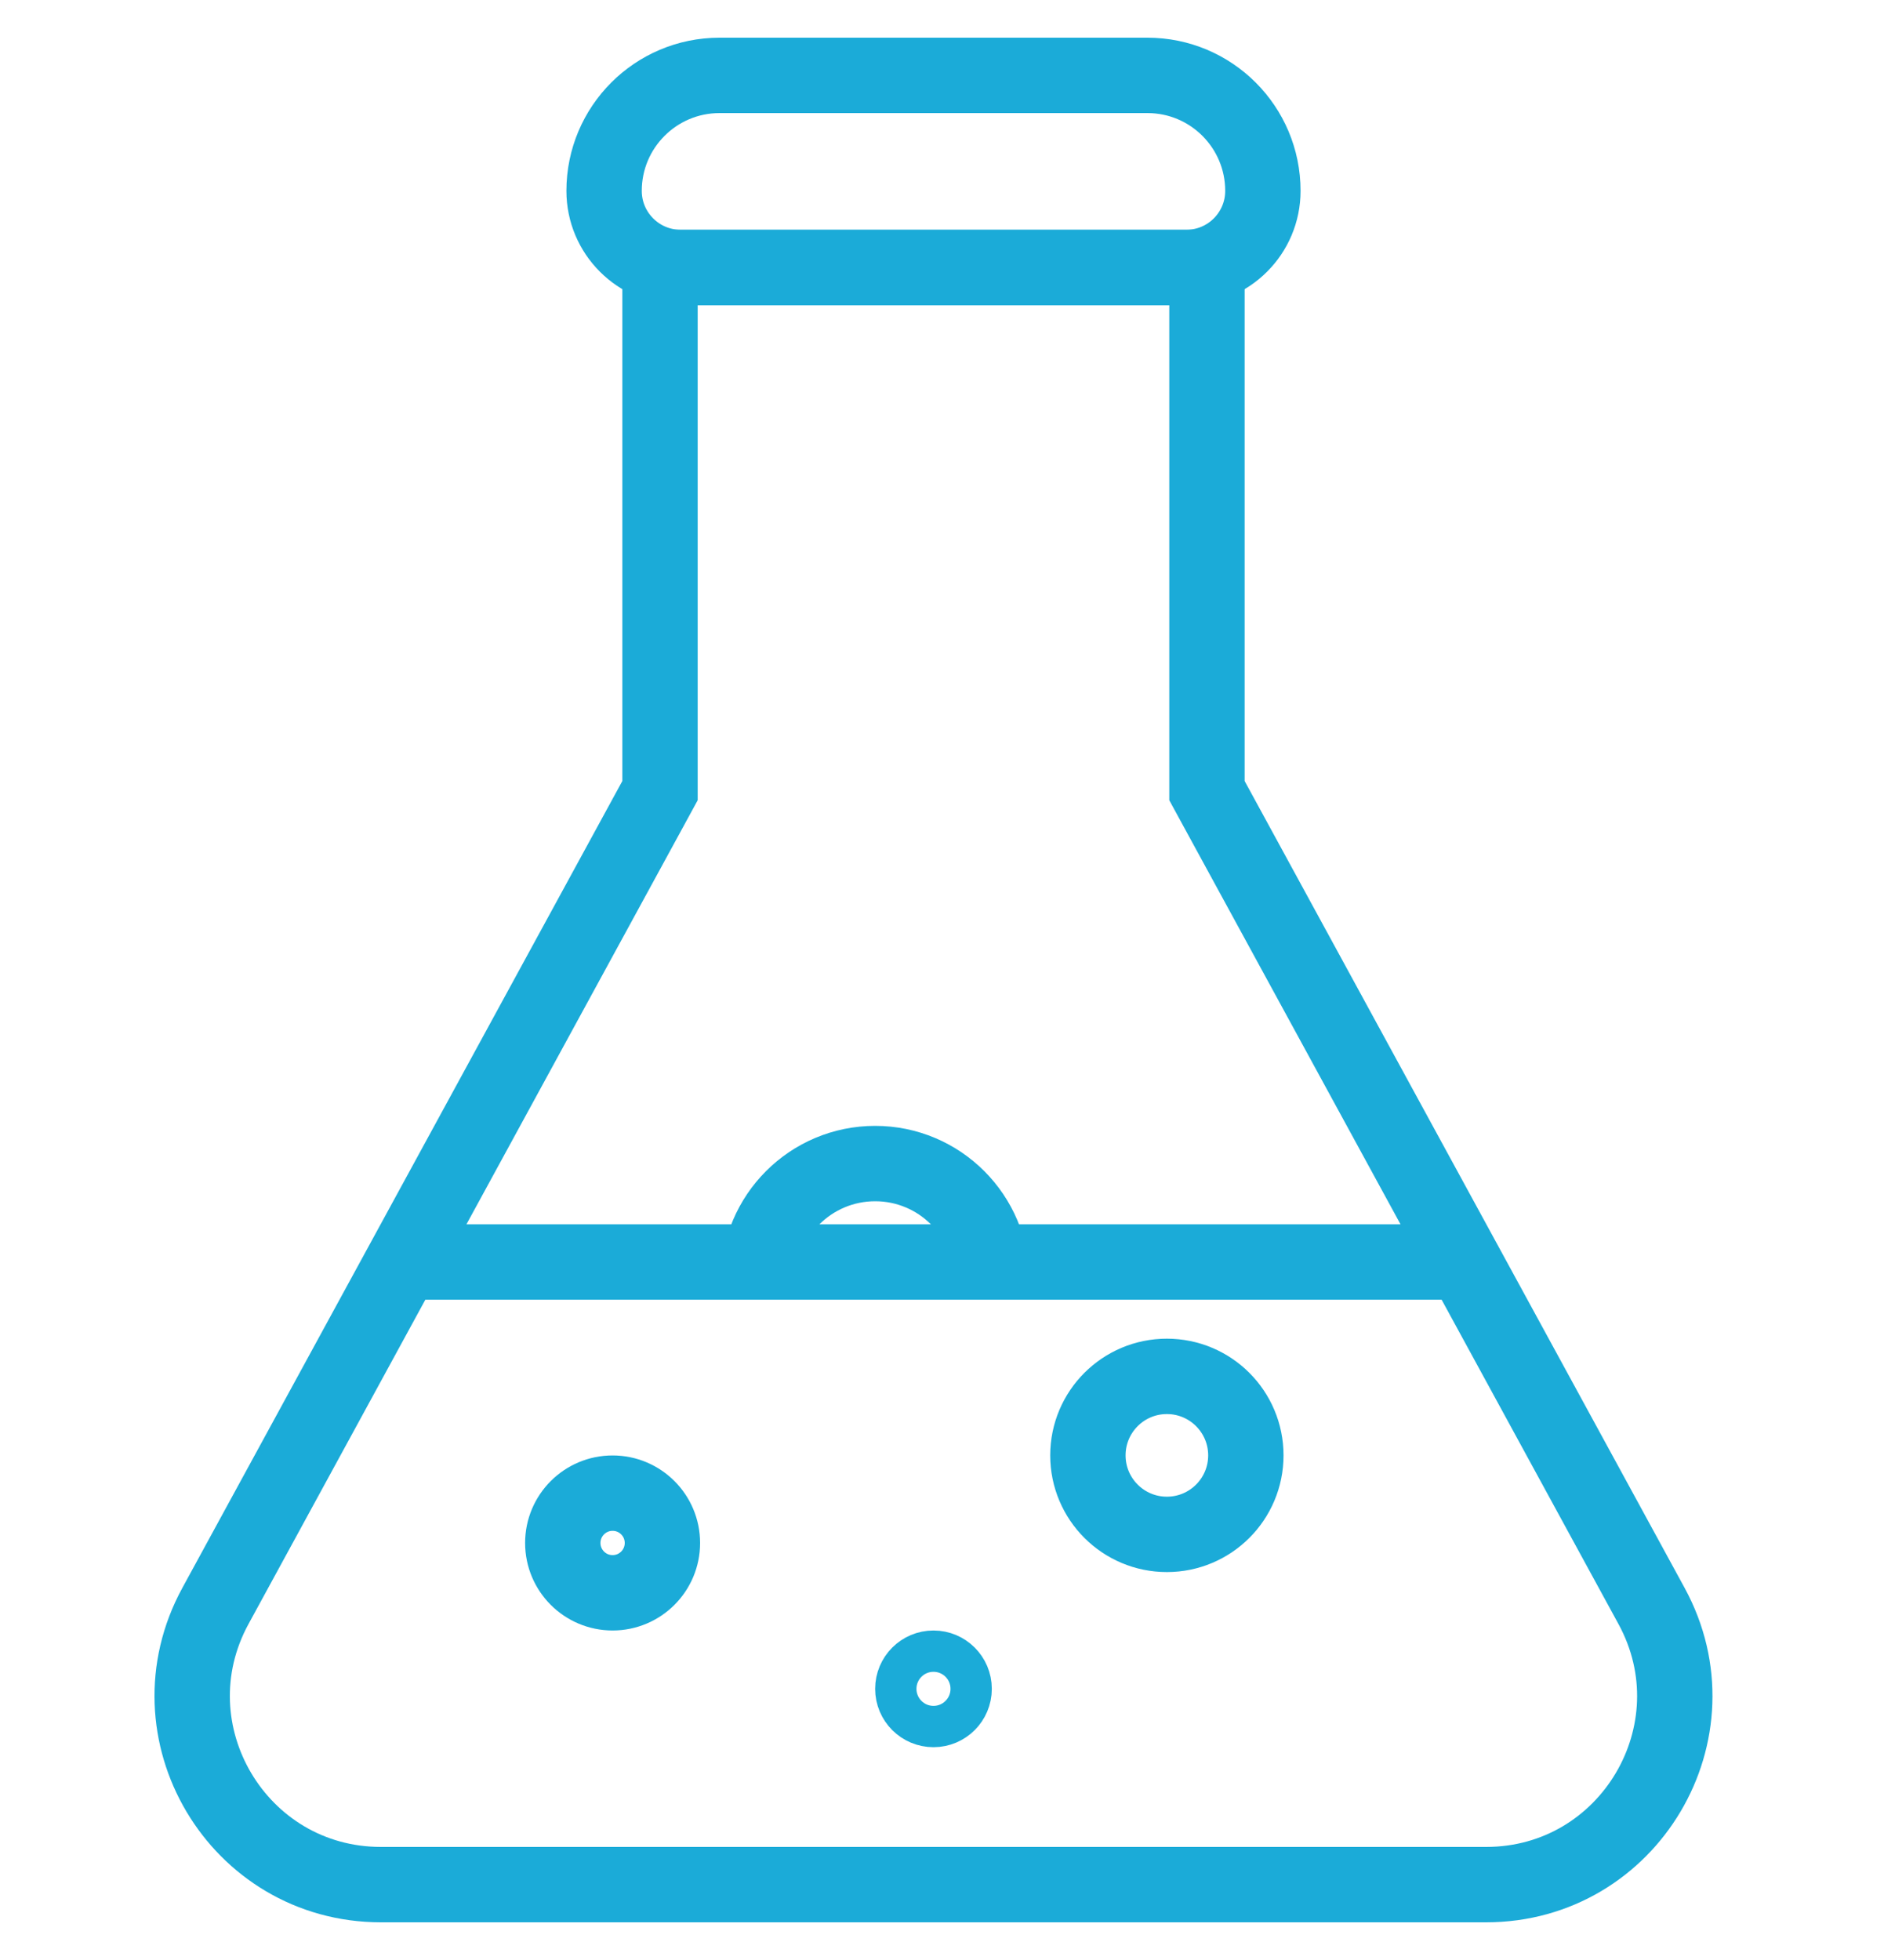
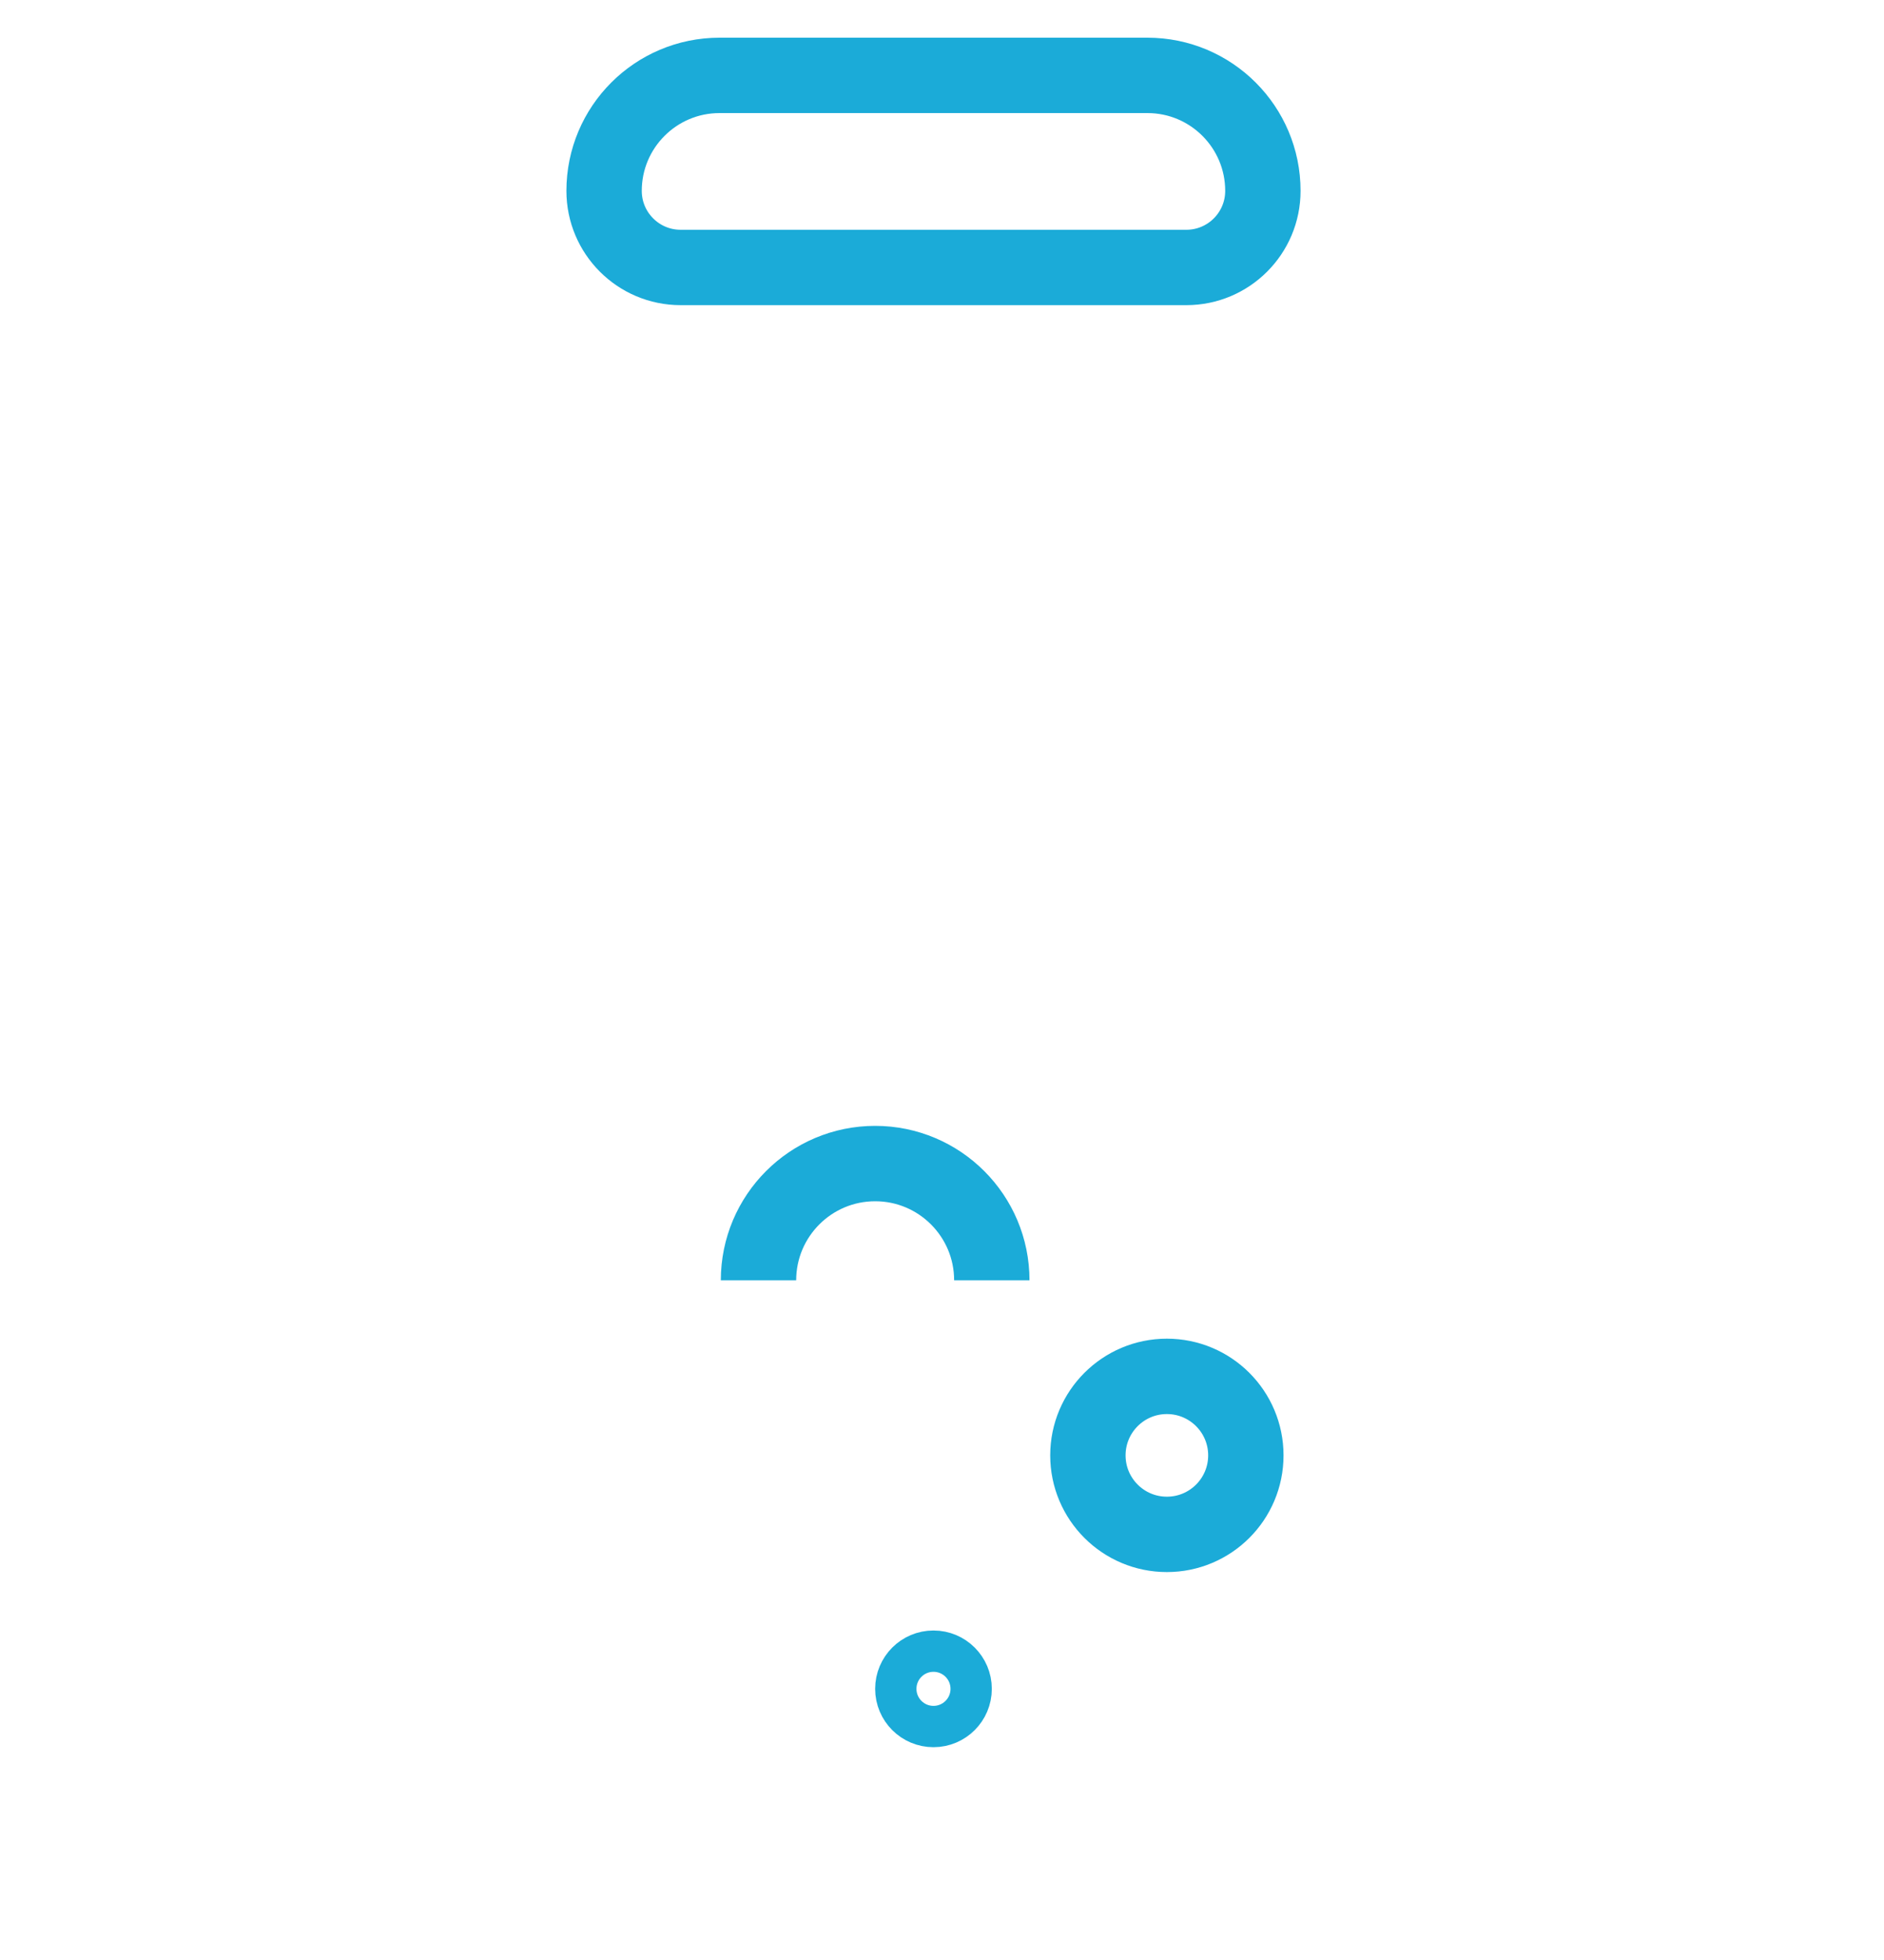
<svg xmlns="http://www.w3.org/2000/svg" width="25" height="26" viewBox="0 0 25 26" fill="none">
-   <path d="M8.758 10.36V3.548H16.016V10.36V10.488L16.077 10.6L21.915 21.303C22.824 22.969 21.618 25 19.721 25H5.054C3.156 25 1.95 22.969 2.859 21.303L8.697 10.6L8.758 10.488V10.36Z" stroke="#1BABD8" />
  <path d="M9.548 1C8.702 1 8.016 1.686 8.016 2.532C8.016 3.093 8.471 3.548 9.032 3.548H15.742C16.303 3.548 16.758 3.093 16.758 2.532C16.758 1.686 16.072 1 15.226 1H9.548Z" stroke="#1BABD8" />
-   <line x1="5.505" y1="16.741" x2="19.269" y2="16.741" stroke="#1BABD8" />
-   <circle cx="8.129" cy="20.468" r="0.661" stroke="#1BABD8" />
  <circle cx="12.387" cy="22.403" r="0.5" stroke="#1BABD8" stroke-width="0.548" />
  <circle cx="15.484" cy="19.306" r="1.048" stroke="#1BABD8" />
  <path d="M13.161 16.984C13.161 16.129 12.468 15.435 11.613 15.435C10.758 15.435 10.065 16.129 10.065 16.984" stroke="#1BABD8" />
</svg>